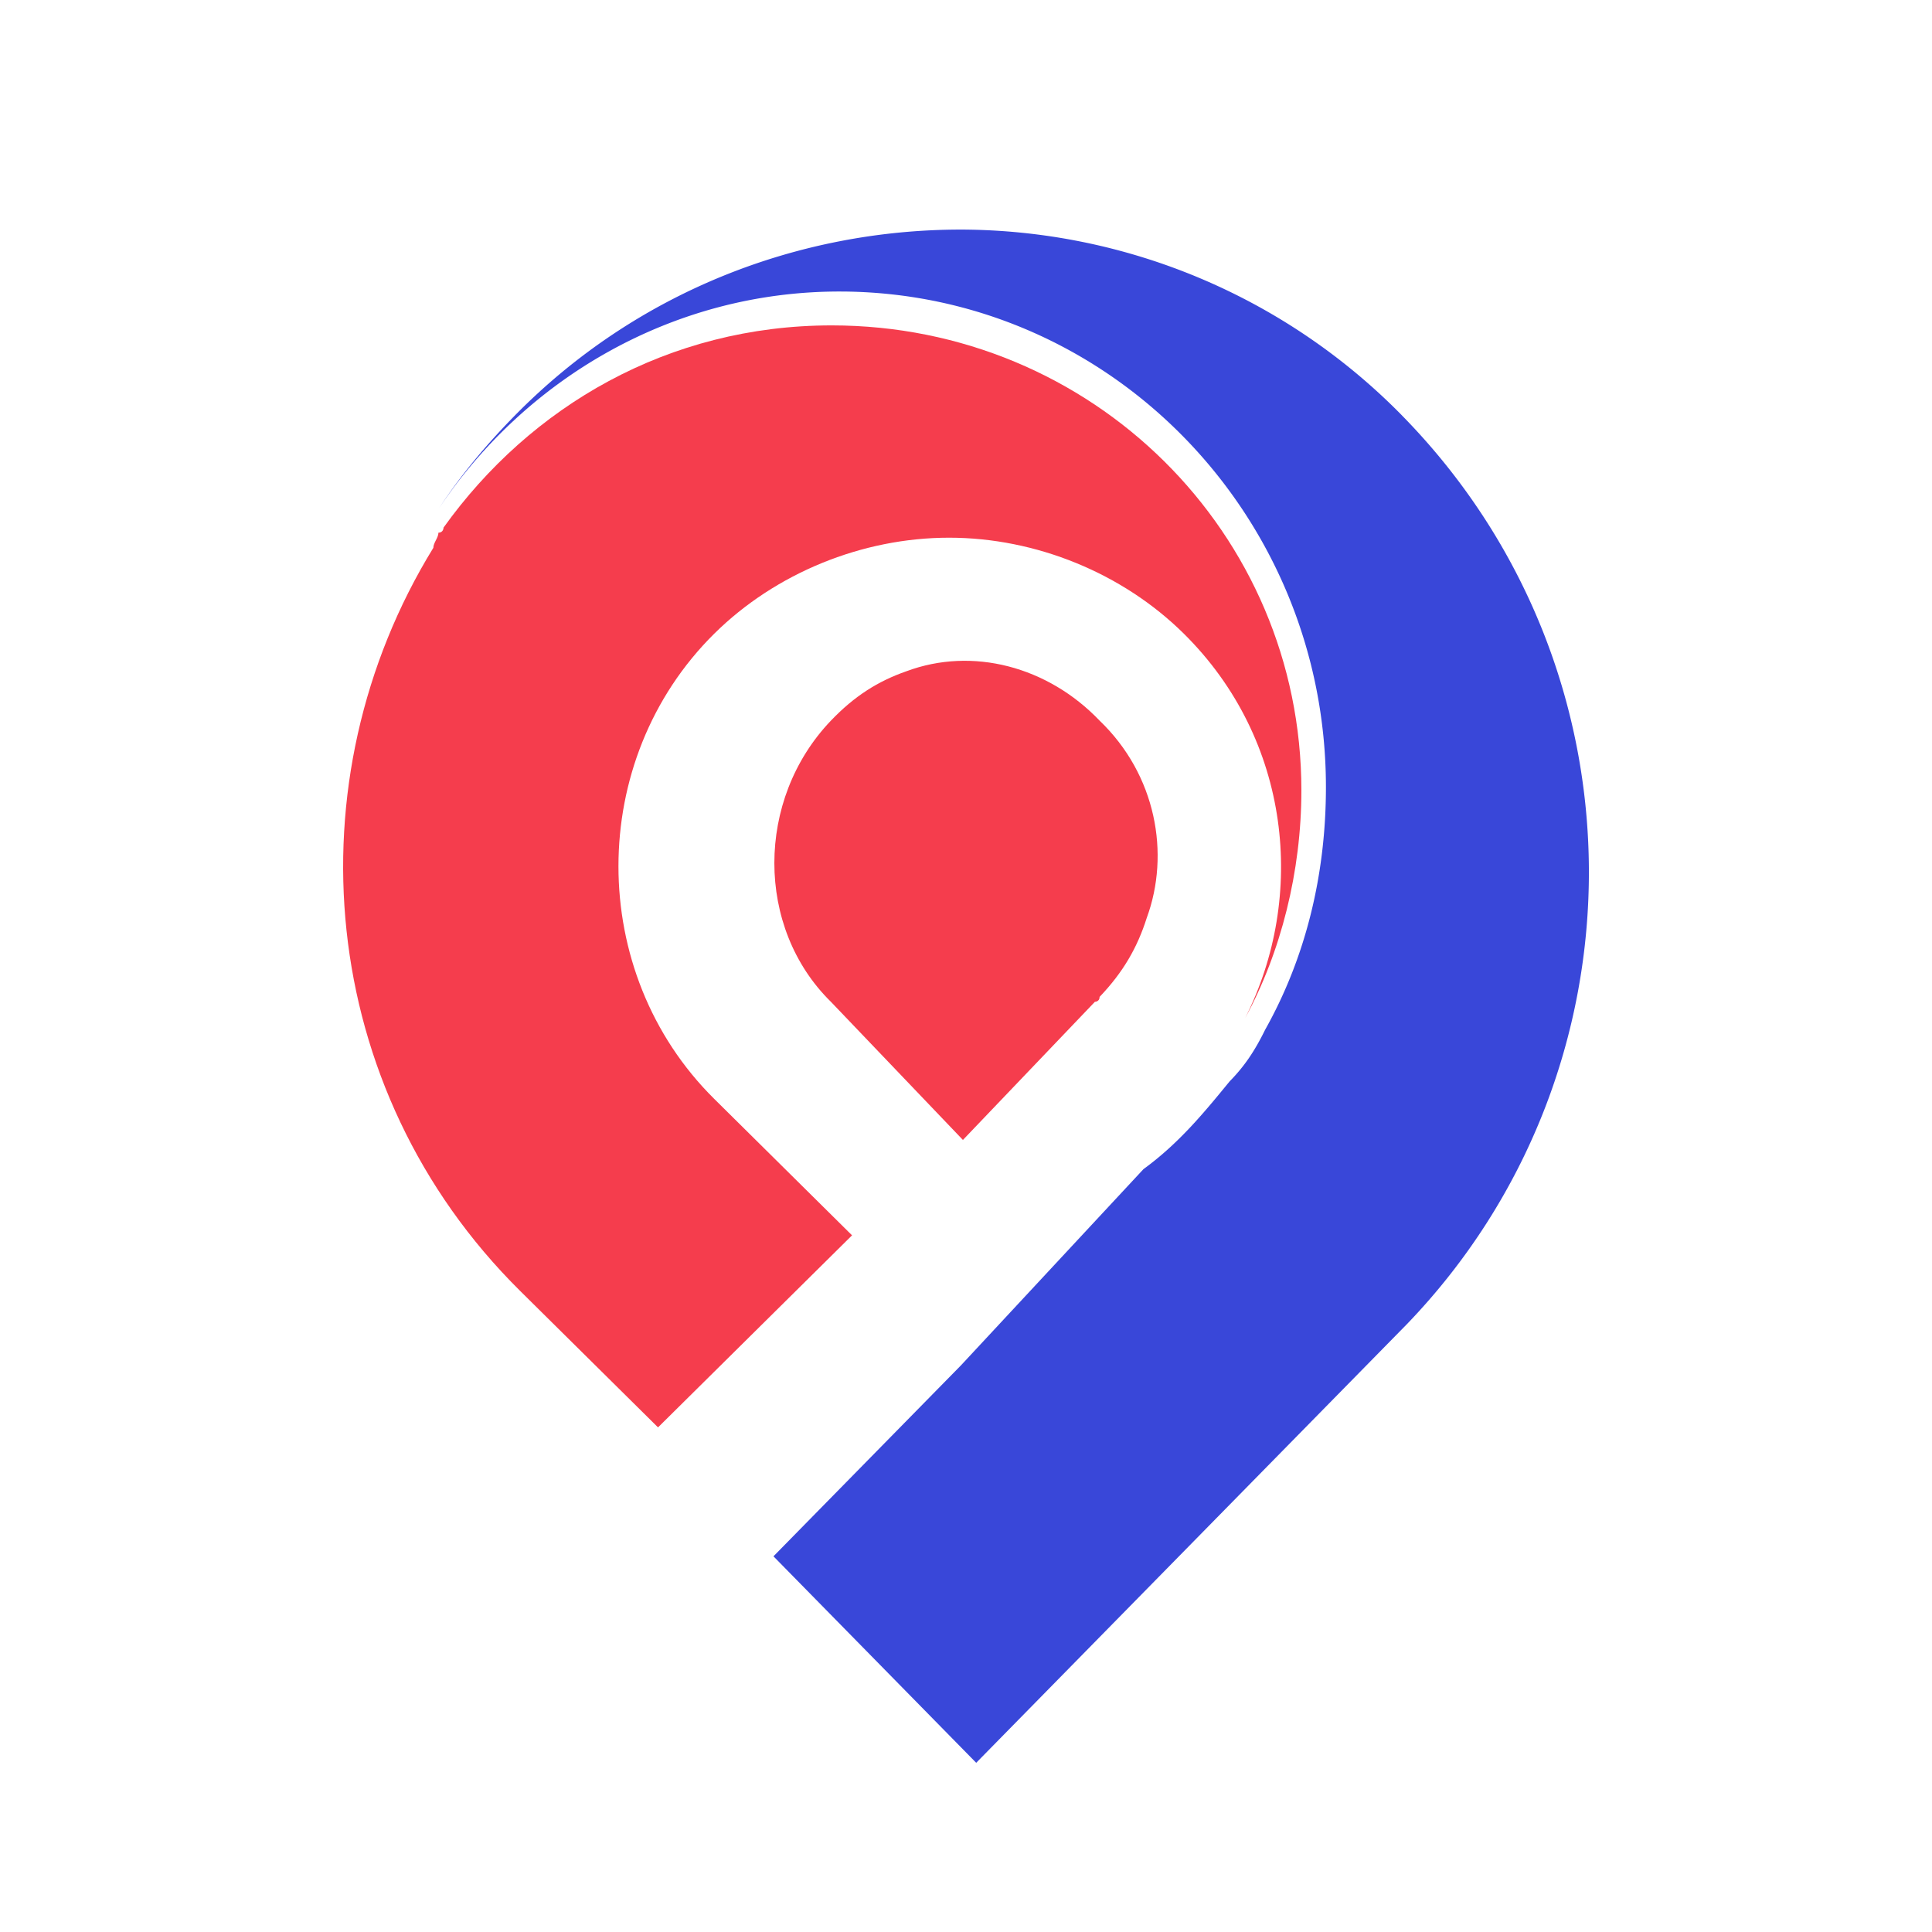
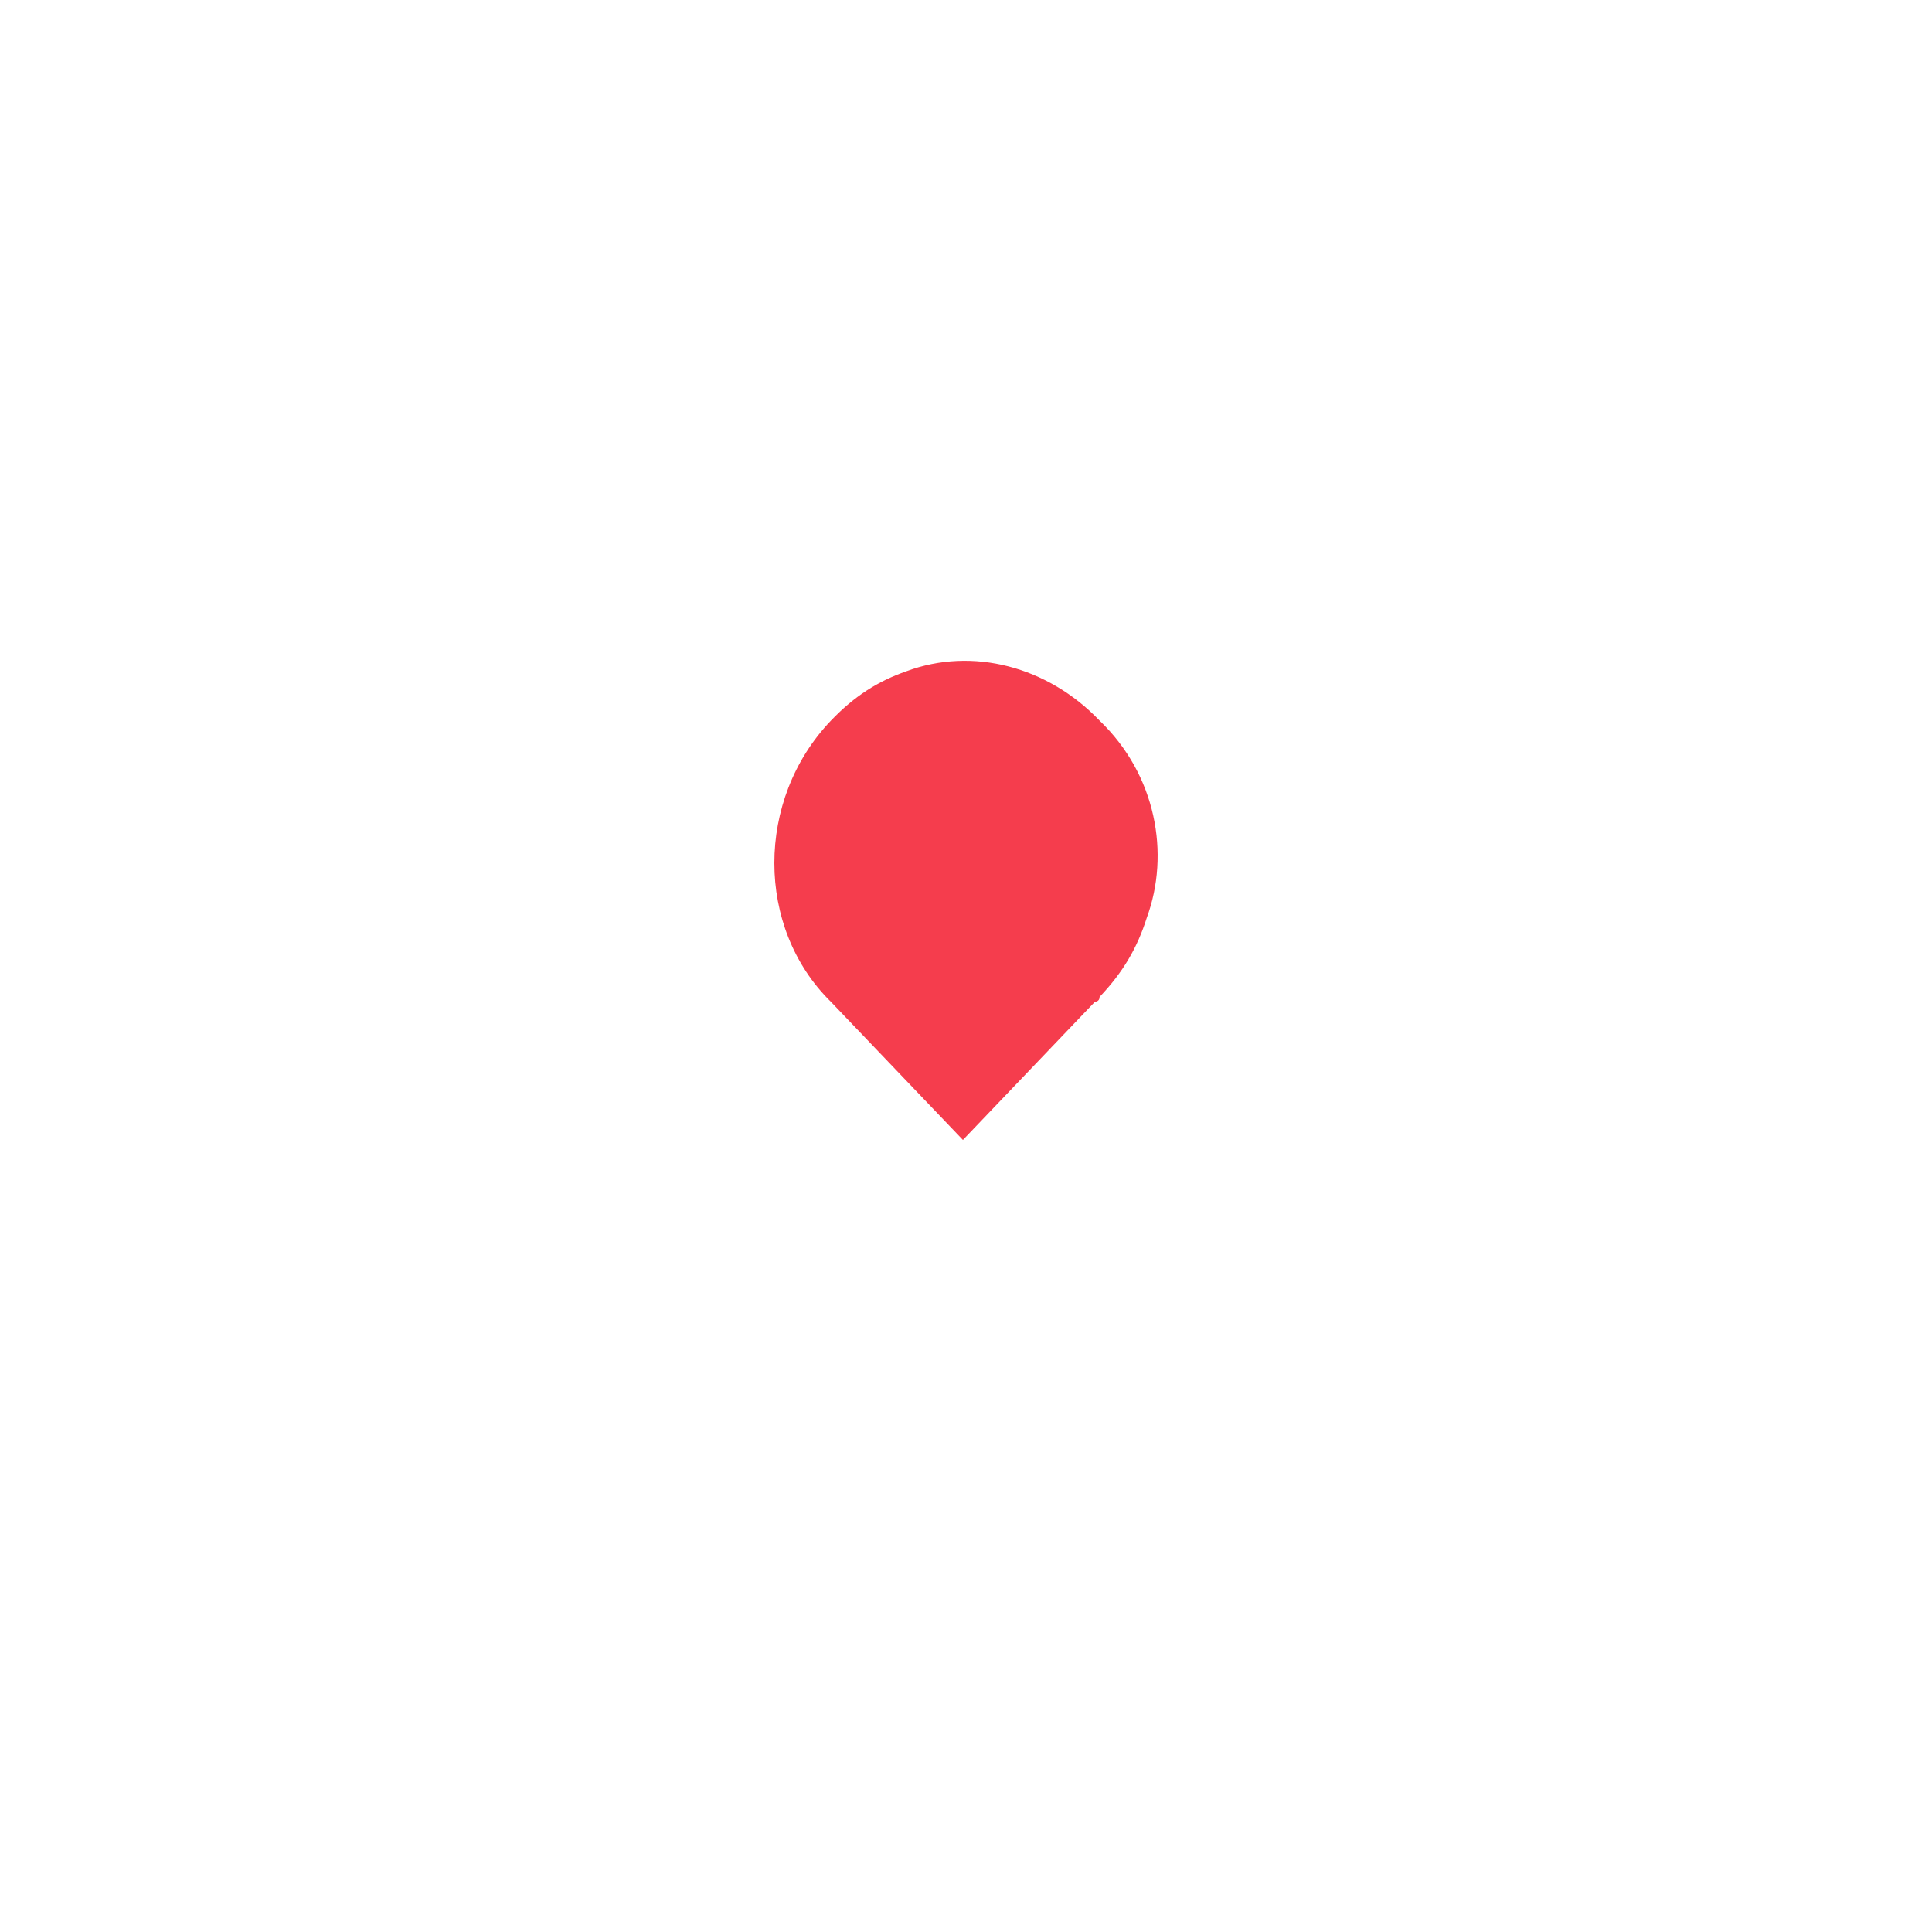
<svg xmlns="http://www.w3.org/2000/svg" width="64" height="64" fill="none" viewBox="0 0 64 64">
  <g filter="url(#a)">
-     <path fill="#fff" d="M4 0h56v56H4z" />
-     <path fill="#3947d9" fill-rule="evenodd" d="M46.442 9.761a20.55 20.55 0 0 0-14.607-6.156c-5.373 0-10.746 2.052-14.776 6.156q-1.511 1.539-2.518 3.079c2.854-4.276 7.723-7.183 13.264-7.183 8.899 0 16.118 7.354 16.118 16.417 0 2.907-.671 5.643-2.014 8.038-.336.684-.672 1.197-1.176 1.71-.84 1.026-1.679 2.052-2.854 2.907l-6.044 6.498-6.213 6.328 6.716 6.84L46.61 39.86c8.06-8.38 8.06-21.718-.168-30.098" clip-rule="evenodd" />
-     <path fill="#f53d4d" fill-rule="evenodd" d="M43.11 22.185c0-8.54-6.935-15.406-15.561-15.406-5.413 0-9.98 2.68-12.856 6.698 0 0 0 .168-.169.168 0 .167-.169.335-.169.502-4.736 7.703-3.89 17.918 2.876 24.617l4.567 4.52 6.427-6.362-4.567-4.522c-4.228-4.186-4.228-11.22 0-15.406 2.03-2.01 4.906-3.182 7.781-3.182s5.751 1.173 7.78 3.182c3.553 3.517 4.06 8.708 2.03 12.727 1.185-2.177 1.861-4.856 1.861-7.536" clip-rule="evenodd" />
+     <path fill="#fff" d="M4 0h56H4z" />
    <path fill="#f53d4d" fill-rule="evenodd" d="M36.426 19.872c-1.718-1.798-4.216-2.452-6.402-1.635-.937.327-1.718.818-2.499 1.635-2.498 2.614-2.498 6.863 0 9.314l4.373 4.576 4.372-4.576s.156 0 .156-.163c.78-.817 1.25-1.634 1.561-2.615.781-2.124.313-4.739-1.561-6.536" clip-rule="evenodd" />
  </g>
  <defs>
    <filter id="a" width="64" height="64" x="0" y="0" color-interpolation-filters="sRGB" filterUnits="userSpaceOnUse">
      <feFlood flood-opacity="0" result="BackgroundImageFix" />
      <feColorMatrix in="SourceAlpha" result="hardAlpha" values="0 0 0 0 0 0 0 0 0 0 0 0 0 0 0 0 0 0 127 0" />
      <feOffset dy="4" />
      <feGaussianBlur stdDeviation="2" />
      <feComposite in2="hardAlpha" operator="out" />
      <feColorMatrix values="0 0 0 0 0 0 0 0 0 0 0 0 0 0 0 0 0 0 0.25 0" />
      <feBlend in2="BackgroundImageFix" result="effect1_dropShadow_1264_1561" />
      <feBlend in="SourceGraphic" in2="effect1_dropShadow_1264_1561" result="shape" />
    </filter>
  </defs>
</svg>